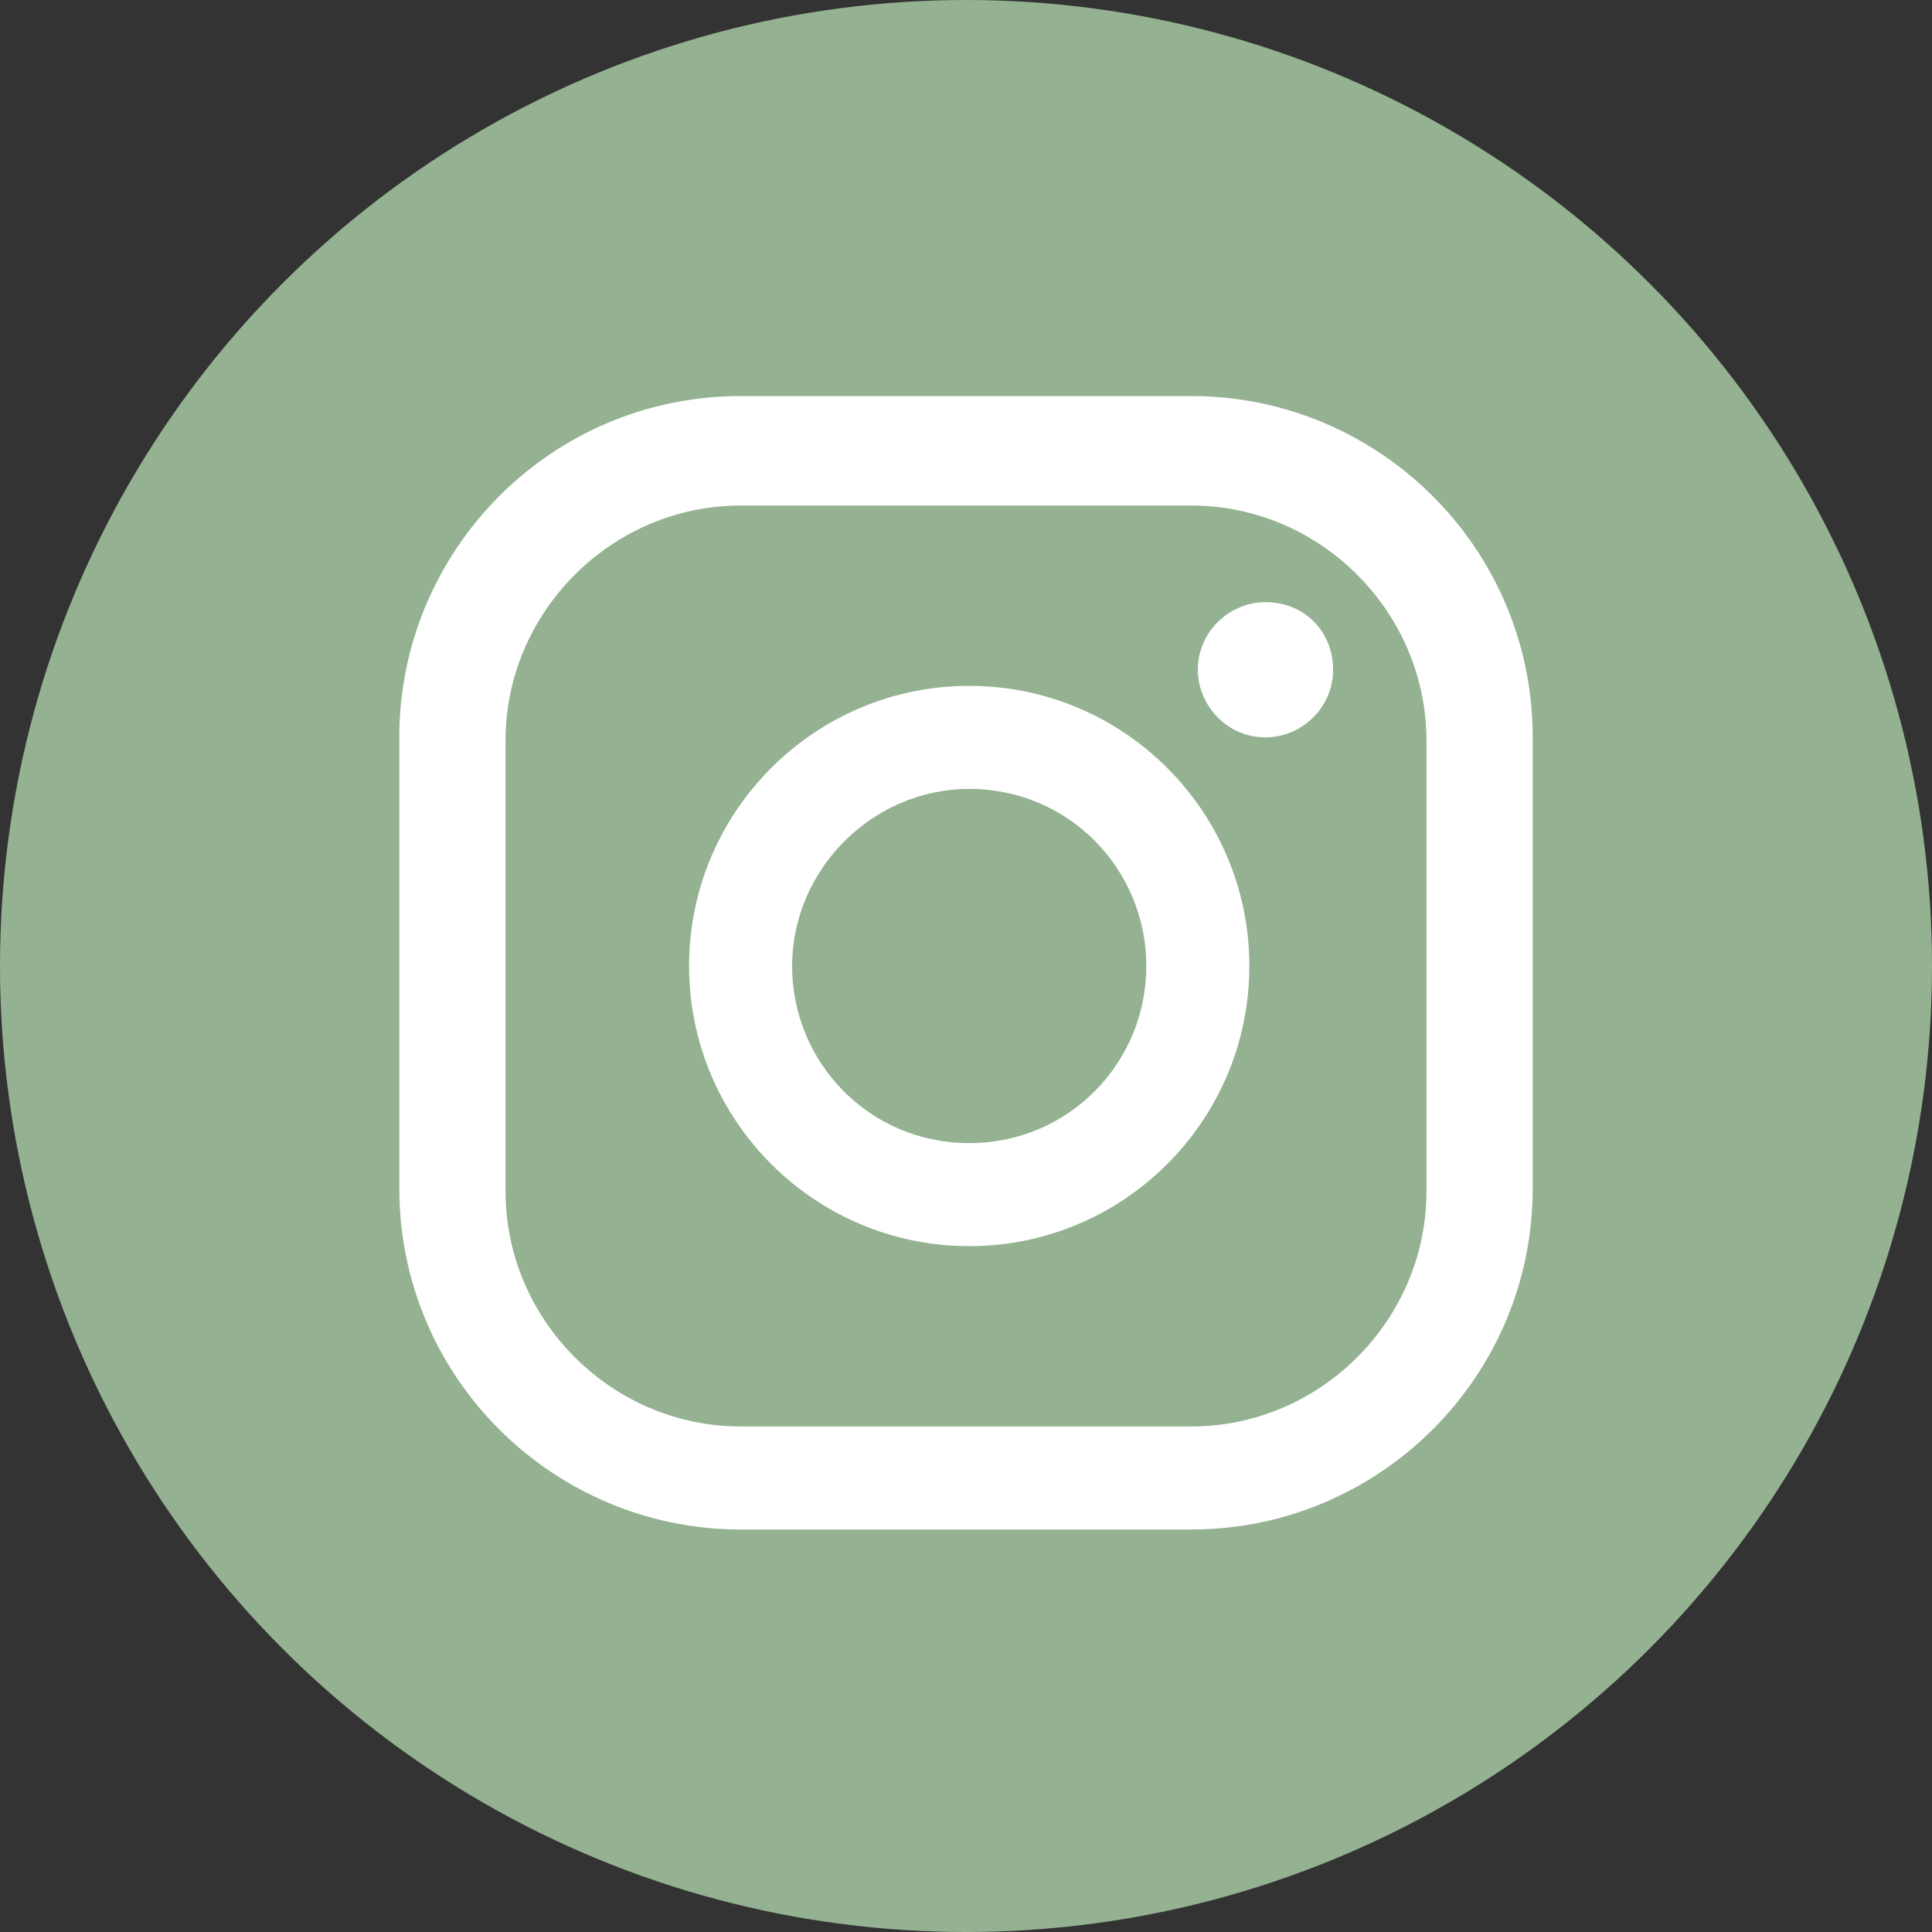
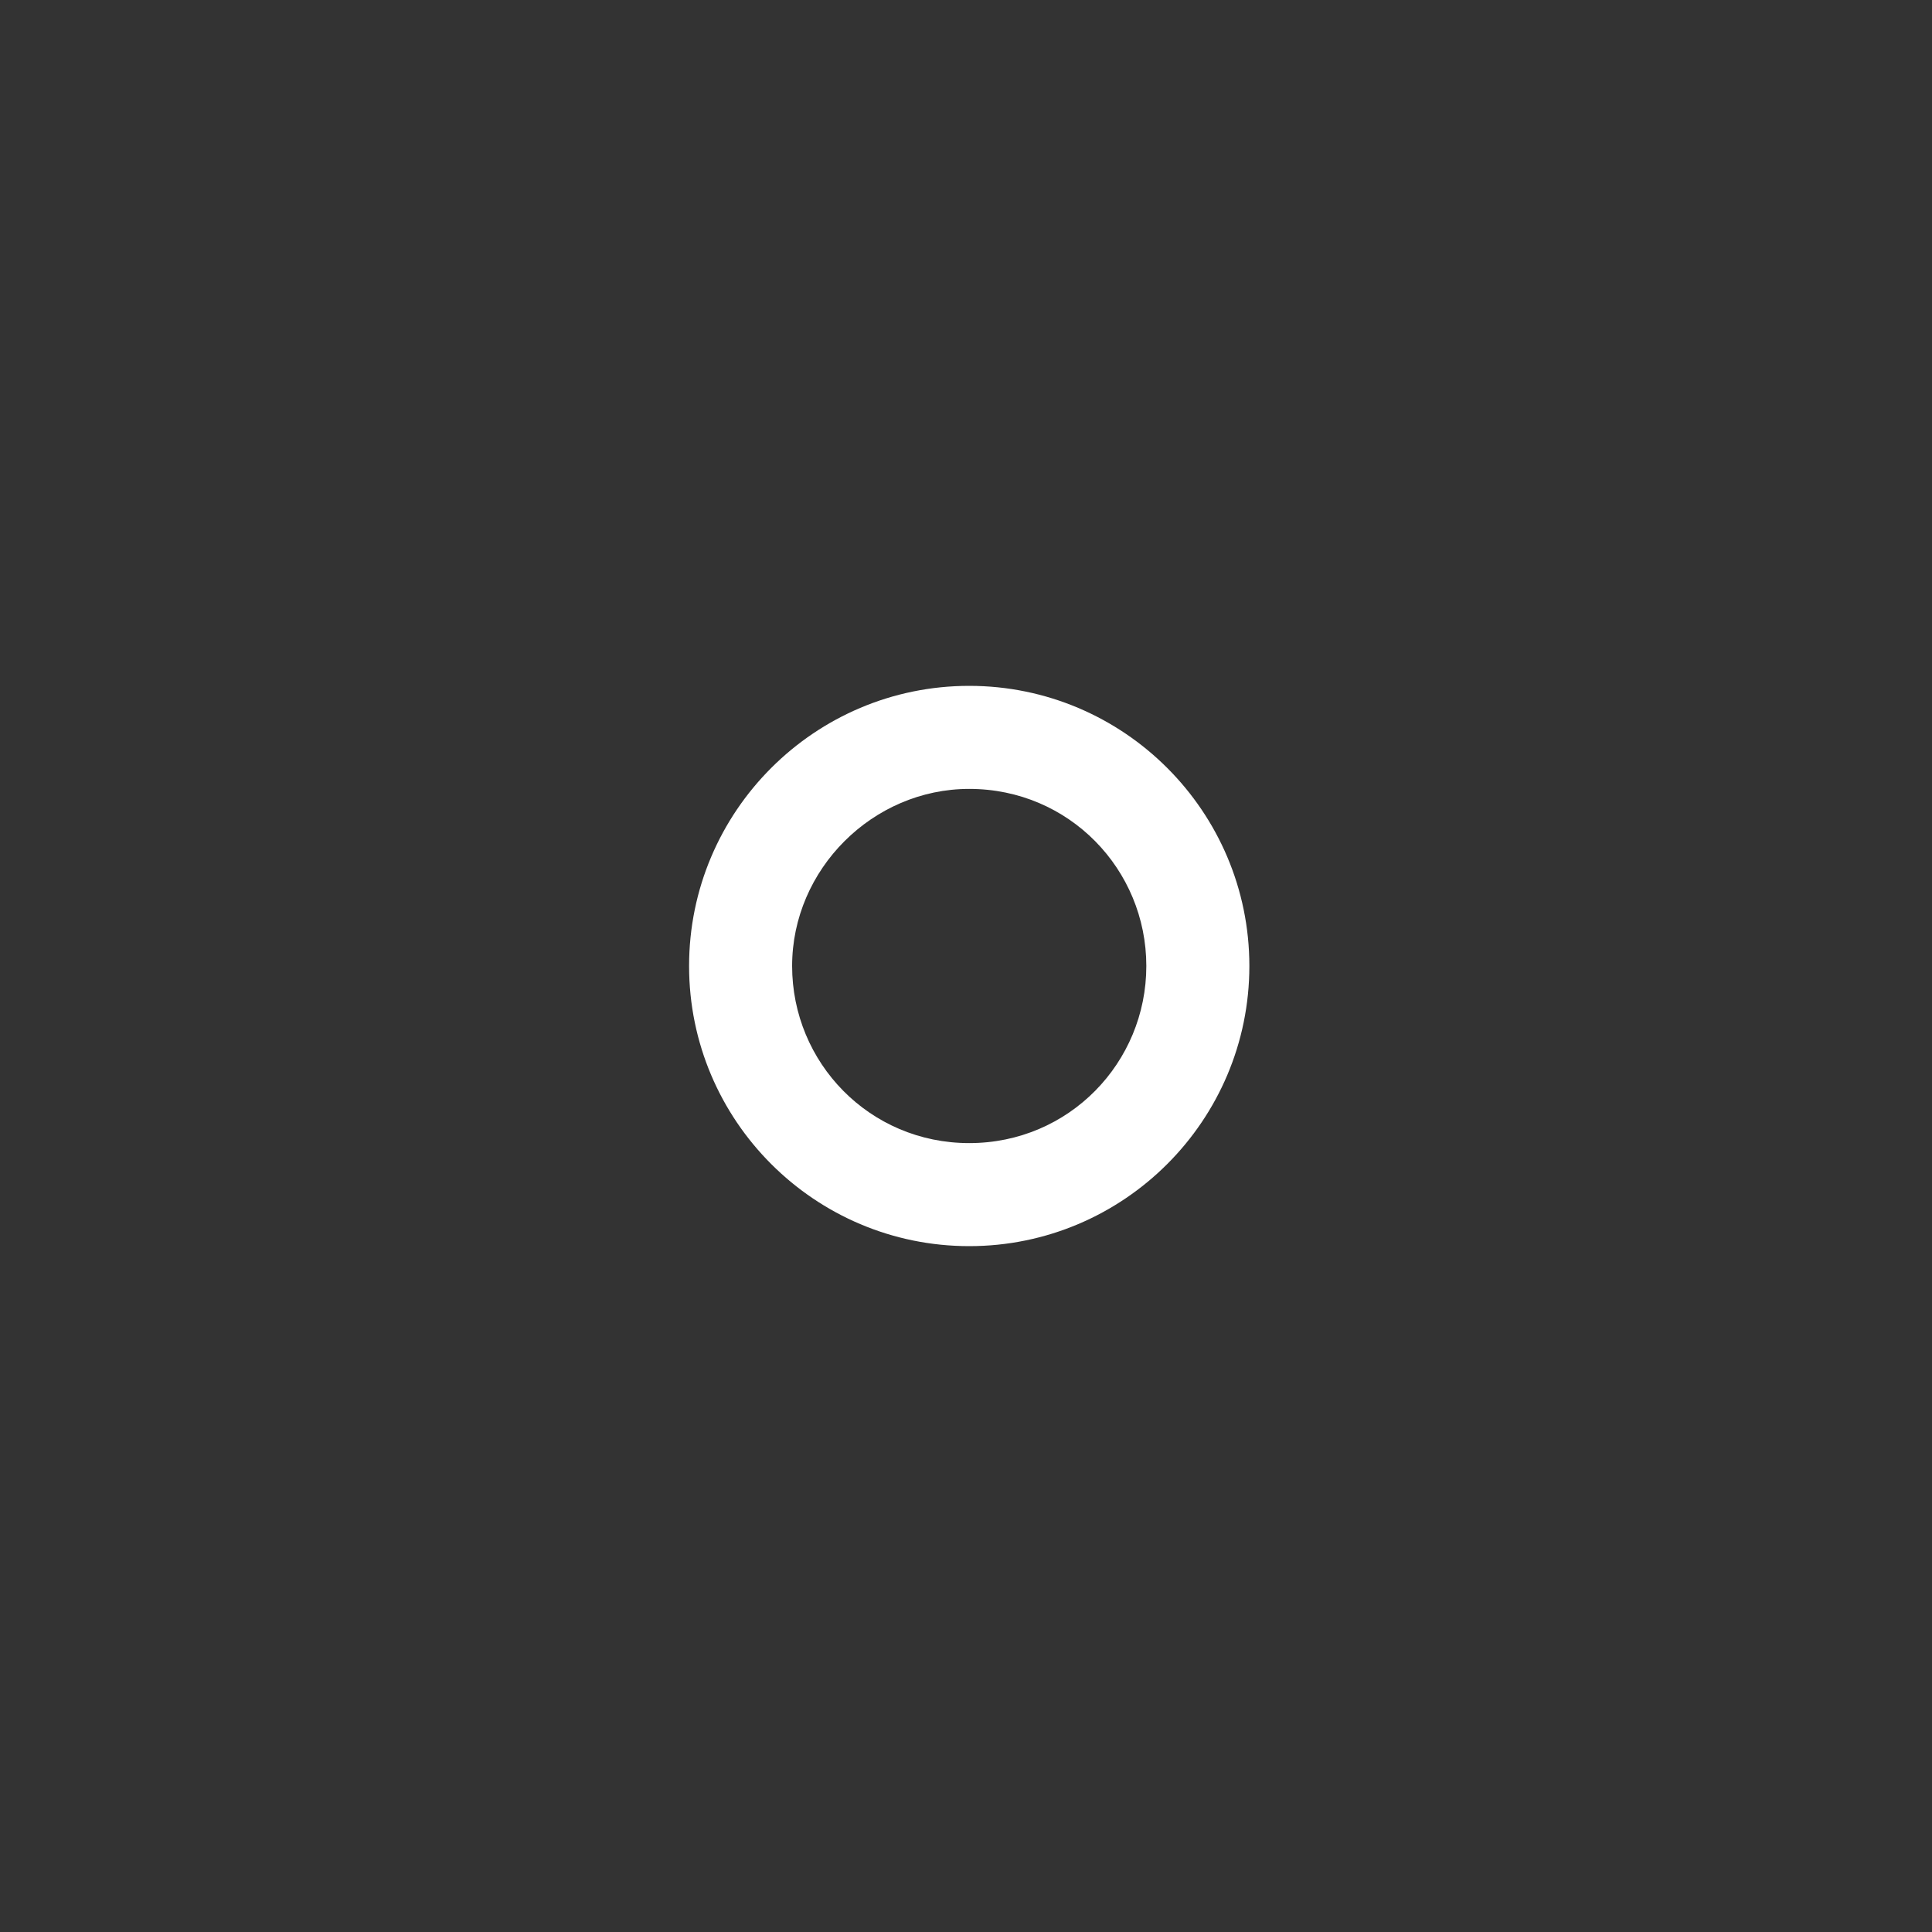
<svg xmlns="http://www.w3.org/2000/svg" version="1.1" x="0px" y="0px" viewBox="0 0 60 60" style="enable-background:new 0 0 60 60;" xml:space="preserve">
  <rect x="0" y="0" width="60" height="60" fill="#333333" stroke="none" />
  <style type="text/css">
	.st0{fill:#94B291;}
	.st1{fill:#FFFFFF;}
</style>
  <g id="レイヤー_1">
    <g id="レイヤー_1_00000099645547267394939240000005880966755699708853_">
	</g>
  </g>
  <g id="ELEMENTS">
    <g>
-       <circle class="st0" cx="30" cy="30" r="30" />
      <g>
        <g>
-           <path class="st1" d="M39.3,18.7c-1.1,0-2.1,0.9-2.1,2.1c0,1.1,0.9,2.1,2.1,2.1c1.1,0,2.1-0.9,2.1-2.1      C41.4,19.6,40.5,18.7,39.3,18.7z" />
          <path class="st1" d="M30.1,21.3c-4.8,0-8.7,3.9-8.7,8.7c0,4.8,3.9,8.7,8.7,8.7c4.8,0,8.7-3.9,8.7-8.7      C38.8,25.2,34.9,21.3,30.1,21.3z M30.1,35.5c-3.1,0-5.5-2.5-5.5-5.5s2.5-5.5,5.5-5.5c3.1,0,5.5,2.5,5.5,5.5S33.2,35.5,30.1,35.5      z" />
-           <path class="st1" d="M37,47.5H23c-5.8,0-10.6-4.7-10.6-10.6v-14c0-5.8,4.7-10.6,10.6-10.6h14c5.8,0,10.6,4.7,10.6,10.6v14      C47.6,42.8,42.8,47.5,37,47.5z M23,15.7c-4,0-7.3,3.3-7.3,7.3v14c0,4,3.3,7.3,7.3,7.3h14c4,0,7.3-3.3,7.3-7.3v-14      c0-4-3.3-7.3-7.3-7.3H23z" />
        </g>
      </g>
    </g>
  </g>
</svg>